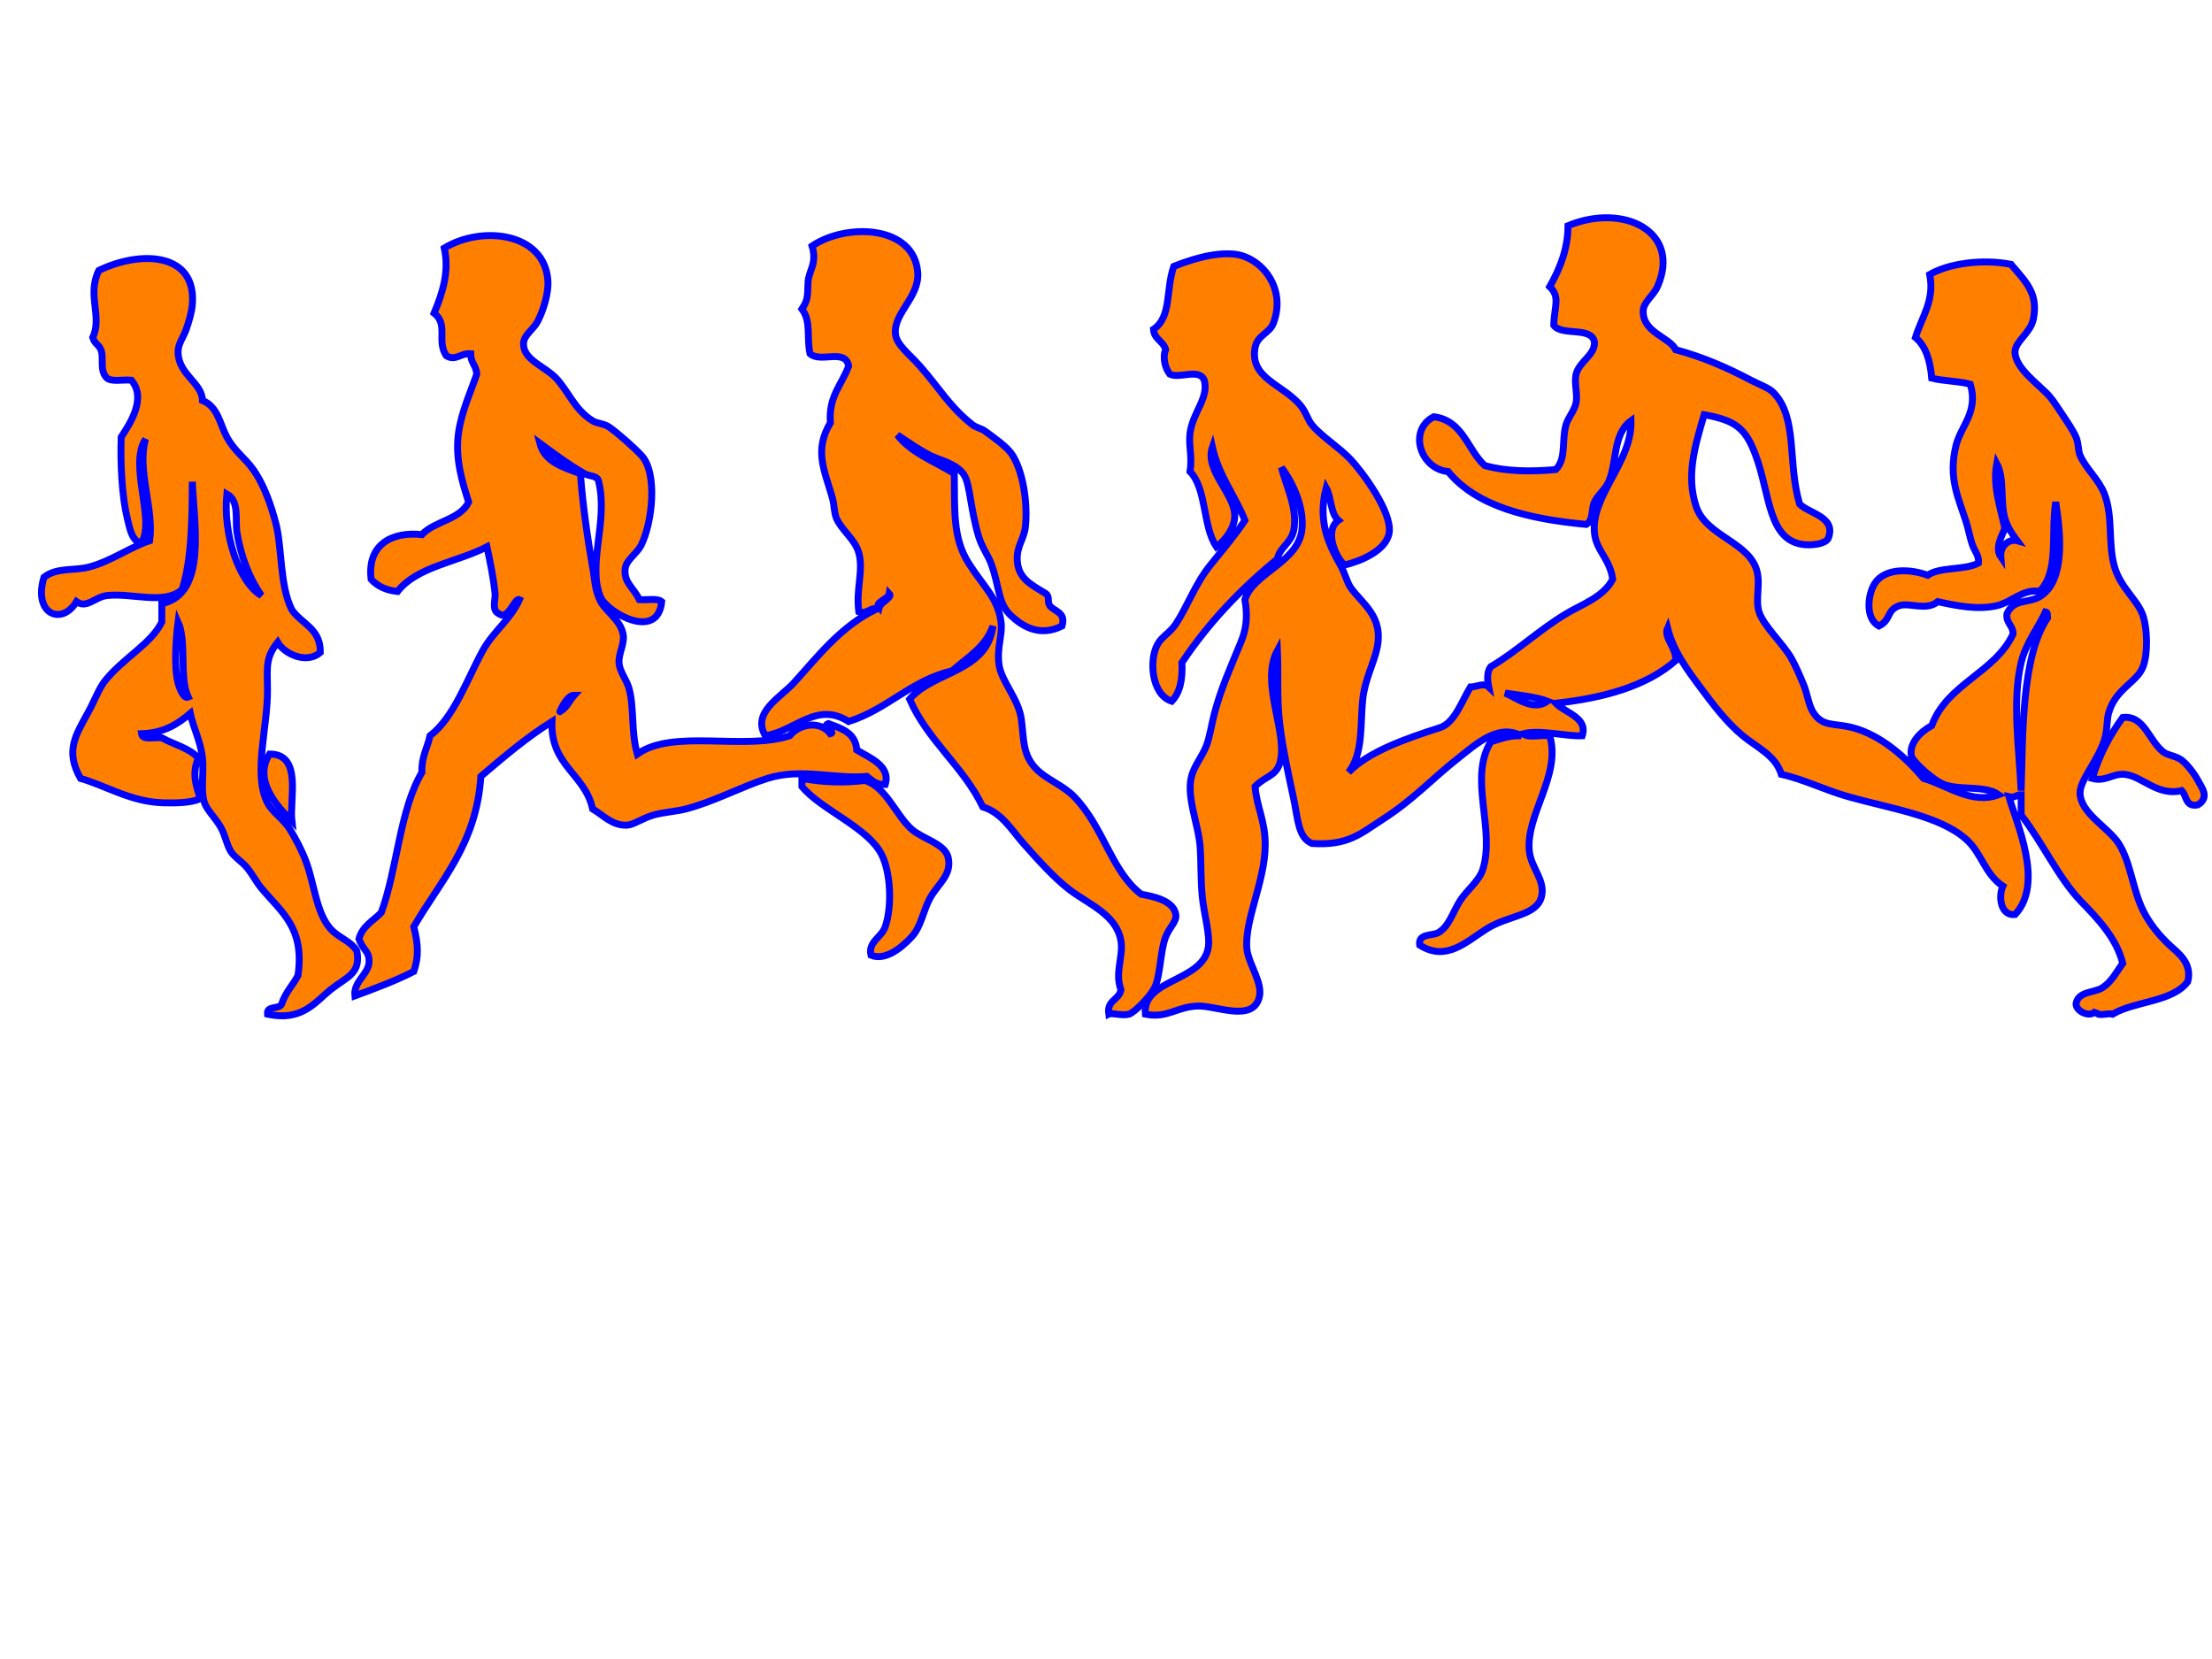
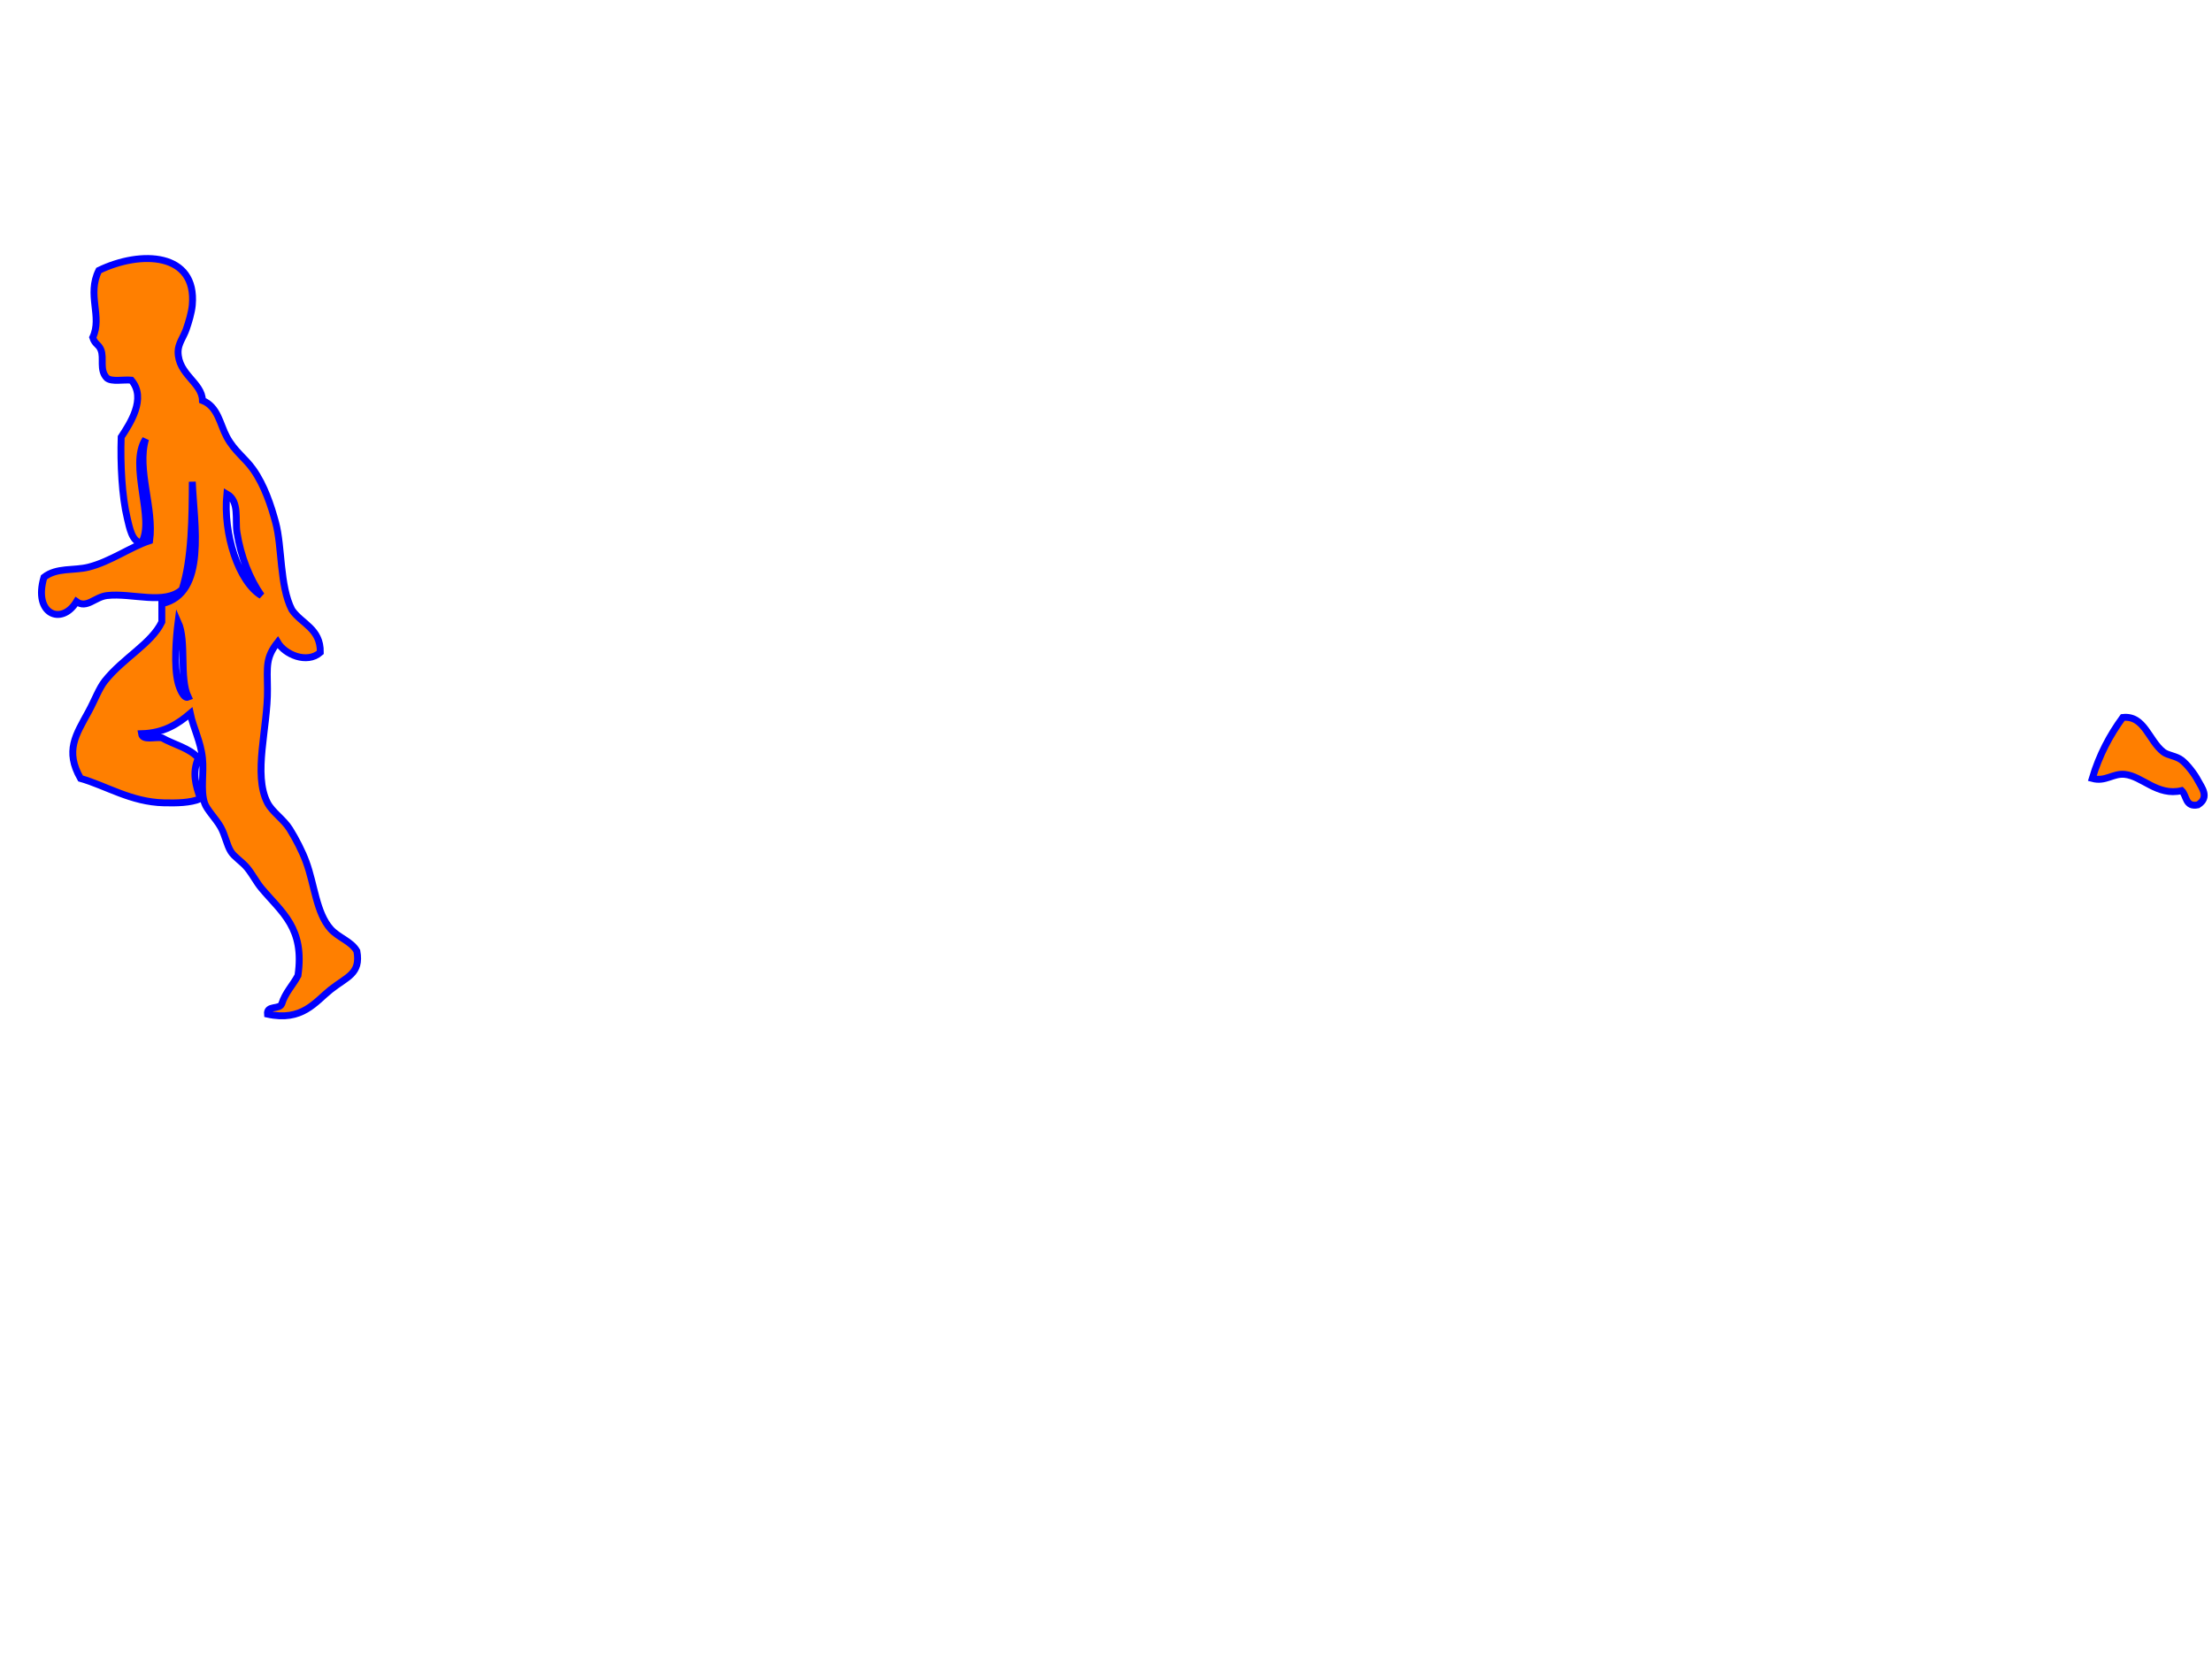
<svg xmlns="http://www.w3.org/2000/svg" width="640" height="480">
  <g>
    <title>Layer 1</title>
    <g>
-       <path stroke-width="2" fill-rule="evenodd" clip-rule="evenodd" d="m259.651,125.864c3.974,5.237 10.798,7.624 16.462,11.17c0.151,10.238 -0.548,18.483 4.116,25.869c4.351,6.891 8.505,10.11 9.407,17.05c0.493,3.795 -1.275,7.31 -0.588,12.346c0.667,4.891 5.698,9.893 6.467,15.875c0.761,5.916 0.347,10.07 4.116,14.11c3.001,3.217 7.858,4.815 11.17,8.23c8.553,8.82 10.818,21.726 19.402,28.221c3.4,0.617 9.377,1.777 9.994,5.88c0.313,2.081 -1.735,3.418 -2.939,6.467c-1.476,3.738 -1.532,10.7 -2.939,14.111c-1.31,3.174 -6.285,7.846 -7.643,8.23c-2.083,0.591 -4.799,-0.499 -5.879,0c-0.604,-4.131 3.016,-4.039 3.527,-7.055c-1.85,-4.948 0.734,-9.577 0,-14.11c-1.218,-7.526 -9.123,-10.508 -14.698,-14.699c-4.535,-3.408 -9.486,-8.974 -13.522,-13.522c-3.284,-3.7 -6.224,-8.888 -11.759,-10.582c-5.652,-11.79 -15.861,-19.023 -21.166,-31.161c6.937,-8.153 22.431,-7.75 24.105,-21.166c-2.088,6.143 -7.406,9.056 -11.759,12.935c-12.041,2.854 -18.669,11.119 -29.985,14.698c-9.345,-5.935 -15.36,2.756 -24.105,4.115c-3.995,-6.774 4.421,-11.091 8.231,-15.286c7.106,-7.824 13.52,-16.248 23.518,-21.166c-0.619,-1.144 -2.389,1.484 -4.704,0.588c-0.9,-6.623 1.433,-11.792 0,-17.05c-1.075,-3.946 -5.025,-6.573 -6.467,-9.995c-0.719,-1.705 -0.582,-3.752 -1.176,-5.879c-2.166,-7.751 -5.443,-13.679 -0.588,-21.754c-0.571,-7.822 3.417,-11.084 5.291,-16.462c-1.025,-5.181 -8.135,-0.789 -11.17,-3.528c-1.063,-4.813 0.412,-9.302 -2.352,-12.935c1.759,-2.641 1.598,-3.504 1.764,-7.643c0.14,-3.486 2.739,-5.421 1.176,-10.583c9.933,-6.744 29.543,-6.054 30.573,7.644c0.532,7.082 -6.916,11.655 -6.468,17.638c0.244,3.25 3.802,5.738 7.056,9.407c5.424,6.119 8.583,11.801 15.286,17.05c1.012,0.792 2.558,1.049 3.527,1.764c1.812,1.335 6.073,4.276 7.644,6.467c3.388,4.729 4.835,14.382 4.115,21.166c-0.412,3.877 -2.664,5.656 -2.352,9.995c0.353,4.908 3.543,6.628 8.231,9.407c1.309,1.048 0.311,2.3 1.176,3.527c1.168,1.658 4.766,1.824 3.528,5.879c-6.243,3.13 -11.178,0.334 -14.698,-2.939c-3.961,-3.683 -3.221,-8.076 -5.879,-15.287c-0.792,-2.148 -2.546,-4.441 -3.528,-7.643c-2.351,-7.667 -2.487,-14.881 -4.115,-17.638c-2.095,-3.547 -7.268,-4.458 -9.995,-5.879c-3.633,-1.89 -6.053,-3.695 -9.408,-5.877zm-5.291,49.974c0.37,-1.619 4.025,-2.991 2.939,-4.115c-0.262,1.727 -4.483,2.532 -2.939,4.115z" fill="#ff7f00" stroke="#0000ff" />
      <path stroke-width="2" fill-rule="evenodd" clip-rule="evenodd" d="m92.678,188.773c-3.902,3.408 -10.313,0.564 -12.347,-2.939c-3.479,4.436 -3.02,6.862 -2.939,13.522c0.133,11.105 -4.273,24.639 0,32.924c1.39,2.696 4.653,4.726 6.467,7.644c1.744,2.805 3.567,6.331 4.703,9.407c2.458,6.655 2.927,14.707 7.056,19.401c2.258,2.567 6.06,3.605 7.643,6.468c1.187,6.594 -2.896,7.387 -7.643,11.171c-4.368,3.48 -8.195,9.269 -18.226,7.055c-0.276,-2.627 3.418,-1.285 4.115,-2.939c1.016,-3.296 3.216,-5.407 4.704,-8.231c1.991,-13.793 -4.631,-18.168 -10.583,-25.281c-1.438,-1.719 -2.604,-4.045 -4.115,-5.879c-1.513,-1.835 -3.7,-3.104 -4.704,-4.703c-1.195,-1.907 -1.66,-4.783 -2.939,-7.056c-1.413,-2.508 -4.067,-5.071 -4.704,-7.056c-1.2,-3.737 -0.128,-8.585 -0.588,-12.934c-0.519,-4.907 -2.618,-8.628 -3.528,-12.936c-3.604,3.06 -7.631,5.695 -14.11,5.88c0.303,2.049 3.841,0.862 5.879,1.176c3.505,1.982 8.018,2.957 10.583,5.88c-1.888,4.237 -0.768,7.898 0.588,11.758c-2.992,1.224 -6.875,1.261 -10.583,1.176c-9.48,-0.215 -16.713,-4.955 -24.105,-7.055c-4.548,-8.016 -1.394,-12.534 2.352,-19.402c1.704,-3.123 2.993,-6.672 4.704,-8.818c5.296,-6.646 13.447,-10.766 16.462,-17.05c0,-1.764 0,-3.528 0,-5.292c13.163,-2.854 9.313,-23.127 8.819,-35.276c-0.042,9.834 -0.1,22.426 -2.939,31.161c-5.131,4.622 -14.44,0.912 -21.753,1.764c-3.495,0.407 -5.861,3.887 -8.819,1.764c-4.29,7.084 -12.615,3.626 -9.407,-7.055c3.695,-2.903 8.658,-1.847 12.935,-2.939c6.4,-1.636 12.073,-5.827 17.638,-7.644c1.322,-9.272 -3.765,-20.537 -1.176,-29.396c-4.967,7.54 2.919,23.418 -1.176,29.985c-2.765,-0.158 -3.467,-4.412 -4.116,-7.056c-1.544,-6.3 -2.029,-15.806 -1.764,-23.517c2.456,-3.759 7.474,-11.197 2.94,-16.462c-2.331,-0.217 -5.634,0.539 -7.055,-0.588c-2.315,-2.32 -0.744,-5.773 -1.764,-8.231c-0.689,-1.661 -1.722,-1.519 -2.352,-3.528c2.875,-6.088 -1.783,-12.29 1.764,-19.401c12.209,-5.911 28.388,-5.201 27.045,9.995c-0.192,2.176 -1.023,4.912 -1.764,7.055c-0.774,2.241 -2.348,4.129 -2.352,6.467c-0.012,6.617 6.942,8.898 7.055,14.11c4.505,1.796 5.029,6.852 7.055,10.583c2.276,4.192 5.231,5.985 7.643,9.407c3.231,4.584 5.154,10.441 6.467,15.287c1.92,7.084 1.132,18.313 4.704,25.281c2.769,4.085 8.341,5.372 8.23,12.343zm-17.051,-16.462c-3.361,-4.788 -5.971,-11.32 -7.055,-18.226c-0.584,-3.722 0.783,-9.078 -2.939,-11.171c-1.151,11.593 3.448,25.516 9.994,29.397zm-24.105,25.281c0.381,1.487 1.604,4.688 2.939,4.115c-2.685,-5.546 -0.37,-16.092 -2.939,-21.753c-0.572,4.493 -1.251,12.756 0,17.638z" fill="#ff7f00" stroke="#0000ff" />
      <path stroke-width="2" fill-rule="evenodd" clip-rule="evenodd" d="m614.175,207.587c6.266,-0.709 7.502,6.697 11.759,9.994c1.3,1.007 3.659,1.095 5.292,2.353c1.665,1.283 3.785,4.095 4.703,5.879c0.992,1.929 3.536,4.855 0,7.056c-3.695,0.755 -3.203,-2.677 -4.703,-4.116c-7.048,1.681 -11.402,-4.197 -16.463,-4.703c-3.452,-0.346 -5.561,2.219 -9.406,1.176c2.019,-6.801 5.097,-12.542 8.818,-17.639z" fill="#ff7f00" stroke="#0000ff" />
-       <path stroke-width="2" fill-rule="evenodd" clip-rule="evenodd" d="m84.447,237.572c-4.145,-4.146 -11.293,-11.8 -6.467,-19.402c9.598,-0.041 5.741,13.064 6.467,19.402z" fill="#ff7f00" stroke="#0000ff" />
-       <path stroke-width="2" fill-rule="evenodd" clip-rule="evenodd" d="m232.018,225.225c6.556,1.183 12.055,1.299 18.226,0.588c6.067,1.786 8.999,10.11 13.522,14.11c3.245,2.869 9.69,4.163 10.583,8.231c1.115,5.083 -2.987,7.515 -5.292,11.759c-1.957,3.603 -2.541,8.213 -5.292,11.17c-2.654,2.854 -7.453,7.036 -11.759,5.292c-0.932,-3.852 3.063,-5.139 4.116,-8.231c2.09,-6.137 1.548,-16.045 -1.176,-21.165c-4.076,-7.662 -17.426,-12.749 -22.93,-19.402c0.002,-0.785 0.002,-1.568 0.002,-2.352z" fill="#ff7f00" stroke="#0000ff" />
-       <path stroke-width="2" fill-rule="evenodd" clip-rule="evenodd" d="m632.99,284.018c-4.448,5.938 -15.208,5.566 -21.754,9.407c-1.476,-0.484 -5.062,1.144 -4.703,-1.176c-1.35,2.445 -5.746,0.616 -5.88,-1.764c0.54,-3.756 5.327,-3.193 7.644,-4.703c2.761,-1.801 4.079,-4.618 5.879,-7.056c-1.889,-7.514 -7.361,-13.023 -12.347,-18.226c-6.187,-6.457 -11.102,-17.066 -17.05,-24.693c0,-1.96 0,-3.92 0,-5.88c-1.385,-0.013 -1.73,1.013 -3.527,0.588c2.081,7.47 10.304,25.032 1.764,34.101c-4.119,0.454 -4.911,-5.094 -3.527,-8.231c-5.224,-3.479 -6.102,-9.522 -10.583,-13.522c-7.708,-6.878 -21.757,-8.866 -34.101,-12.347c-6.873,-1.938 -13.173,-5.142 -19.401,-6.467c-1.672,-5.456 -6.946,-7.707 -11.171,-11.171c-4.694,-3.849 -8.796,-9.329 -12.347,-14.11c-3.734,-5.029 -7.699,-10.297 -9.407,-17.05c-1.223,2.807 2.609,5.61 2.352,9.407c-8.346,7.332 -20.558,10.799 -34.688,12.347c2.672,2.809 9.369,4.09 7.643,9.407c-4.685,0.244 -12.217,-1.85 -17.05,-0.588c1.392,1.353 5.276,0.211 7.644,0.588c3.414,11.434 -7.082,22.905 -5.88,33.513c0.543,4.785 4.614,8.26 3.528,12.935c-1.316,5.663 -9.47,5.391 -15.875,9.406c-5.938,3.724 -11.679,9.633 -19.401,4.704c-0.417,-3.357 3.27,-2.61 5.291,-3.528c3.249,-1.826 4.234,-5.949 6.468,-9.406c1.85,-2.865 5.423,-5.614 6.467,-8.819c3.789,-11.636 -4.173,-26.504 2.352,-37.04c2.723,-0.805 5.154,-1.901 8.819,-1.764c-6.58,-3.502 -12.748,2.143 -18.226,6.468c-7.801,6.158 -12.941,11.971 -21.754,17.638c-6.486,4.171 -10.08,7.753 -20.578,7.055c-3.995,-1.703 -4.014,-6.862 -5.291,-12.935c-1.093,-5.193 -3.197,-14.228 -4.115,-22.341c-0.751,-6.633 -0.312,-14.396 -0.588,-20.578c-5.238,9.61 3.524,24.566 0.588,32.925c-1.245,3.542 -4.201,3.49 -7.056,6.467c0.482,5.957 3.016,10.077 2.939,17.05c-0.114,10.603 -6.094,21.784 -5.291,29.985c0.422,4.314 4.773,9.855 3.527,14.11c-2.065,7.056 -12.305,2.242 -17.638,2.352c-6.236,0.128 -8.826,3.662 -15.286,2.352c-0.955,-10.335 16.681,-9.217 18.226,-19.401c0.547,-3.601 -1.271,-9.632 -1.764,-14.698c-0.458,-4.703 -0.297,-9.774 -0.588,-14.11c-0.457,-6.818 -4.318,-15.072 -2.352,-21.166c0.896,-2.776 2.959,-5.287 4.115,-8.231c1.035,-2.635 1.507,-6.212 2.352,-9.407c1.917,-7.245 4.57,-13.1 7.644,-20.577c1.54,-3.747 2.056,-7.374 1.176,-12.347c2.265,-7.585 15.239,-10.71 16.462,-19.99c0.818,-6.214 -2.285,-13.471 -5.879,-18.226c1.256,5.187 4.824,12.005 3.527,18.226c-0.763,3.66 -4.184,5.049 -4.703,8.231c-10.567,8.639 -19.952,18.46 -27.633,29.984c0.268,4.972 -0.62,8.787 -2.94,11.171c-5.92,-1.893 -6.6,-11.996 -4.115,-16.462c1.304,-2.344 3.502,-3.207 5.291,-5.879c3.206,-4.787 5.606,-11.632 9.995,-17.05c4.062,-5.014 7.478,-9.107 9.995,-12.935c-2.876,-7.315 -7.546,-12.836 -9.407,-21.166c-2.328,6.801 6.631,13.607 6.468,19.99c-0.082,3.178 -2.328,6.549 -5.292,8.819c-4.005,-5.794 -2.783,-16.815 -7.643,-21.754c0.708,-4.465 -0.481,-7.554 0,-11.17c0.803,-6.033 5.502,-10.118 4.115,-15.287c-1.487,-3.592 -7.308,-0.275 -9.995,-1.764c-1.3,-1.637 -2.129,-4.87 -1.176,-7.055c-0.628,-2.508 -3.318,-2.953 -3.527,-5.879c5.315,-3.618 3.48,-11.284 5.879,-18.226c3.676,-1.453 11.304,-4.243 17.639,-3.527c7.452,0.841 15.125,9.55 11.171,19.99c-1.109,2.928 -4.647,3.415 -5.292,7.055c-1.557,8.799 7.659,10.463 12.935,16.462c1.746,1.986 2.319,4.43 3.527,5.879c2.91,3.493 7.684,6.331 11.171,9.995c3.178,3.339 12.058,15.155 11.171,21.166c-0.784,5.316 -8.541,8.356 -12.935,9.407c-2.882,-2.651 -5.766,-10.158 -1.764,-12.935c-2.329,-1.981 -1.983,-6.64 -3.527,-9.407c-2.532,9.617 0.755,16.426 4.115,22.341c1.204,2.12 1.966,5.071 2.939,6.468c3.31,4.747 9.677,8.321 7.644,17.638c-0.974,4.459 -3.522,9.086 -4.115,14.698c-0.778,7.358 0.202,15.702 -4.116,21.166c5.581,-5.929 16.792,-9.848 26.457,-12.935c4.28,-1.367 6.388,-7.848 8.819,-11.759c1.831,-0.006 3.831,-1.391 5.291,0c-0.154,-0.783 -0.895,-3.946 0.588,-5.879c7.486,-4.4 13.934,-10.588 21.754,-15.287c4.662,-2.801 10.773,-4.79 13.522,-9.995c-0.801,-5.99 -4.84,-8.281 -5.291,-13.522c-0.938,-10.896 10.917,-20.364 10.583,-32.336c-5.3,3.821 -3.969,11.911 -6.468,17.638c-0.99,2.269 -3.191,3.829 -4.115,5.879c-0.98,2.174 -0.182,5.102 -2.353,6.467c-16.829,-1.592 -31.668,-5.176 -39.979,-15.287c-8.175,-0.79 -11.604,-12.114 -4.115,-15.874c8.478,1.125 9.687,9.52 14.698,14.11c6.214,1.751 13.339,1.826 20.578,1.176c3.119,-3.204 1.644,-8.301 2.939,-12.935c0.592,-2.116 2.526,-4.167 2.939,-6.467c0.467,-2.599 -0.634,-5.697 0,-8.231c0.932,-3.722 5.616,-5.516 5.292,-9.407c-1.075,-4.413 -9.452,-1.523 -11.759,-4.704c0.111,-5.403 1.996,-8.173 -1.176,-11.171c2.951,-5.193 5.296,-11.013 5.291,-17.638c16.152,-6.697 32.899,1.791 25.869,17.638c-1.181,2.662 -4.054,4.414 -4.115,7.055c-0.146,6.24 7.65,7.535 9.406,11.171c8,2.169 14.973,5.238 21.754,8.819c2.196,1.16 5.16,2.203 6.468,3.528c7.224,7.321 4.059,20.411 7.643,32.336c2.876,2.813 10.776,3.718 8.231,9.995c-1.034,1.657 -4.797,1.878 -6.468,1.764c-11.114,-0.757 -10.18,-14.804 -14.698,-26.457c-2.798,-7.216 -5.609,-9.549 -14.698,-11.171c-2.896,9.783 -5.144,17.773 -2.352,26.457c2.806,8.725 15.423,10.304 17.638,18.814c1.022,3.927 -0.522,8.169 0.588,11.759c1.239,4.003 7.045,9.303 9.407,13.522c1.237,2.21 2.497,5.122 3.527,7.644c1.122,2.746 1.425,6.072 2.94,8.23c2.76,3.934 5.702,2.71 11.17,4.116c8.416,2.164 15.783,9.009 20.578,14.698c6.691,1.875 13.911,7.682 21.754,4.703c-4.401,-3.039 -12.436,-0.84 -17.051,-3.527c-3.625,-2.11 -8,-6.48 -8.23,-7.644c-0.709,-3.574 2.368,-6.909 5.879,-8.818c4.478,-12.182 18.166,-15.15 23.518,-26.457c0.069,-2.618 -2.059,-3.037 -1.764,-5.879c2.104,-4.702 6.408,-2.764 9.994,-5.292c6.738,-4.749 5.646,-17.551 4.116,-27.045c-1.429,9.779 1.038,20.128 -4.704,25.869c-4.622,-0.901 -8.136,3.159 -12.346,4.115c-5.419,1.23 -11.316,0.108 -17.051,-1.176c-3.329,2.792 -8.237,0.157 -11.171,1.176c-3.717,1.292 -2.31,4.135 -5.879,5.879c-4.071,-2.224 -3.203,-9.238 -1.176,-12.347c2.989,-4.584 10.382,-4.18 15.286,-2.352c3.576,-2.499 10.765,-1.386 14.698,-3.528c0.271,-2.012 -1.126,-3.473 -1.764,-5.291c-0.698,-1.992 -1.058,-4.215 -1.764,-6.467c-2.203,-7.028 -5.33,-12.832 -2.939,-22.342c1.412,-5.618 6.493,-9.632 4.115,-17.638c-3.377,-0.935 -7.754,-0.869 -11.171,-1.764c-0.43,-5.058 -1.712,-9.263 -4.703,-11.759c1.786,-5.892 5.635,-10.711 4.115,-18.226c5.501,-3.184 15.064,-4.568 23.518,-2.94c4.173,4.956 8.025,8.353 6.467,15.875c-0.832,4.019 -5.234,6.412 -5.291,9.407c-0.091,4.824 7.183,9.671 9.995,12.935c1.311,1.521 2.827,3.987 4.115,5.879c1.316,1.934 2.935,4.458 3.527,5.879c0.794,1.902 0.606,3.973 1.176,5.292c1.657,3.833 5.436,6.972 7.056,11.17c2.568,6.656 0.962,14.505 2.939,21.166c1.855,6.25 6.698,9.457 8.231,14.11c1.238,3.761 1.457,10.877 0,14.699c-1.786,4.682 -7.977,6.263 -9.995,13.521c-0.495,1.781 -0.299,4.836 -1.176,7.644c-1.869,5.98 -7.034,11.604 -7.056,15.286c-0.033,5.892 8.13,9.996 11.171,14.698c3.448,5.332 4.002,13.189 7.056,19.402c1.855,3.775 4.609,7.145 7.643,9.995c2.252,2.114 6.687,5.07 5.295,10.584zm-49.387,-127.581c-1.255,-1.682 -2.803,-3.88 -3.527,-6.467c-1.403,-5.004 -0.045,-11.581 -2.352,-15.874c-1.224,6.668 1.12,12.863 2.352,18.814c-0.782,1.979 -3.005,5.594 -1.176,8.231c-0.262,-3.489 2.657,-5.279 4.703,-4.704zm1.176,35.275c-2.656,11.128 -0.566,25.005 0,37.04c0.511,-15.08 -0.053,-38.671 7.644,-49.974c-0.092,-0.692 0.101,-1.669 -0.588,-1.764c-1.974,4.388 -5.701,9.022 -7.056,14.698zm-136.988,11.171c-3.232,-1.283 -10.139,-2.001 -12.347,-2.352c3.509,1.401 8.036,5.301 12.347,2.352z" fill="#ff7f00" stroke="#0000ff" />
-       <path stroke-width="2" fill-rule="evenodd" clip-rule="evenodd" d="m156.175,128.216c1.415,5.445 6.728,6.99 11.758,8.819c0.592,8.35 2.037,18.712 3.528,27.045c0.688,3.848 0.622,6.734 2.352,9.995c1.507,2.842 5.727,5.364 6.467,9.407c0.517,2.821 -1.324,5.442 -1.176,8.23c0.142,2.675 2.23,4.889 2.94,7.644c1.494,5.797 0.516,12.385 2.352,18.813c10.326,-7.382 30.804,-0.977 44.095,-5.291c2.774,-3.465 8.778,-4.52 11.759,-0.588c1.923,-0.486 -2.905,-2.06 -0.588,-2.939c3.865,1.426 7.893,2.689 8.231,7.643c3.544,2.203 9.9,4.517 8.231,9.995c-2.707,0.159 -3.848,-1.248 -5.292,-2.352c-9.54,0.847 -18.872,-2.535 -28.809,0.588c-7.14,2.244 -15.485,6.724 -23.518,8.819c-2.892,0.754 -6.447,0.933 -9.407,1.764c-3.032,0.852 -5.85,2.856 -7.643,2.939c-4.284,0.198 -6.785,-2.787 -9.995,-4.703c-2.198,-10.149 -12.243,-12.45 -11.759,-25.281c-7.462,4.688 -14.014,10.287 -20.578,15.874c-1.272,19.697 -11.728,30.212 -19.402,43.507c1.263,5.029 1.497,8.601 0,12.935c-5.317,2.718 -11.181,4.889 -17.05,7.056c-0.442,-4.256 4.131,-6.305 4.115,-9.995c-0.014,-3.143 -1.747,-3.103 -2.939,-6.467c0.971,-3.732 4.161,-5.247 6.467,-7.644c4.67,-12.772 5.295,-29.589 11.759,-40.567c-0.167,-4.479 1.578,-7.045 2.352,-10.583c6.958,-5.331 10.683,-16.311 15.286,-24.693c3.02,-5.499 7.949,-8.861 10.583,-14.698c-1.349,-0.729 -3.241,6.135 -5.879,4.116c-2.329,-1.005 -0.993,-4.083 -1.176,-5.879c-0.483,-4.74 -1.527,-9.646 -2.352,-13.522c-8.489,4.445 -20.2,5.669 -25.869,12.935c-3.377,-0.347 -5.864,-1.583 -7.643,-3.528c-1.232,-10.391 6.444,-13.853 14.699,-12.935c3.682,-3.961 11.026,-4.26 13.522,-9.407c-1.931,-5.985 -3.938,-12.688 -2.94,-19.99c0.846,-6.182 3.792,-12.594 5.292,-17.05c-0.141,-2.407 -1.784,-3.312 -1.764,-5.879c-3.029,-0.225 -4.306,2.207 -7.055,0.588c-2.917,-4.382 0.742,-8.945 -3.528,-12.347c2.445,-5.806 4.457,-12.086 2.939,-18.814c11.016,-6.67 29.017,-4.464 29.985,9.407c0.255,3.657 -1.376,8.762 -2.939,11.759c-1.287,2.466 -4.058,3.961 -4.116,6.467c-0.109,4.718 6.146,6.555 9.407,9.995c3.518,3.712 5.376,9.151 10.583,12.347c1.351,0.83 3.174,0.751 4.704,1.764c2.06,1.364 6.955,5.625 9.407,8.231c4.741,5.038 3.209,19.271 0,25.869c-1.299,2.672 -4.48,4.336 -4.704,7.055c-0.328,4.003 2.306,5.113 4.116,8.819c2.161,0.191 5.205,-0.501 6.467,0.588c-1.128,11.294 -15.268,3.48 -17.638,-1.176c-4.012,-9.563 2.225,-21.855 -0.588,-33.512c-0.242,-1.914 -2.796,-1.516 -4.115,-2.352c-4.627,-2.626 -8.755,-5.749 -12.934,-8.821zm5.879,77.607c1.945,-0.993 2.713,-3.166 4.115,-4.703c-2.406,-0.057 -4.578,5.737 -4.115,4.703z" fill="#ff7f00" stroke="#0000ff" />
    </g>
  </g>
</svg>